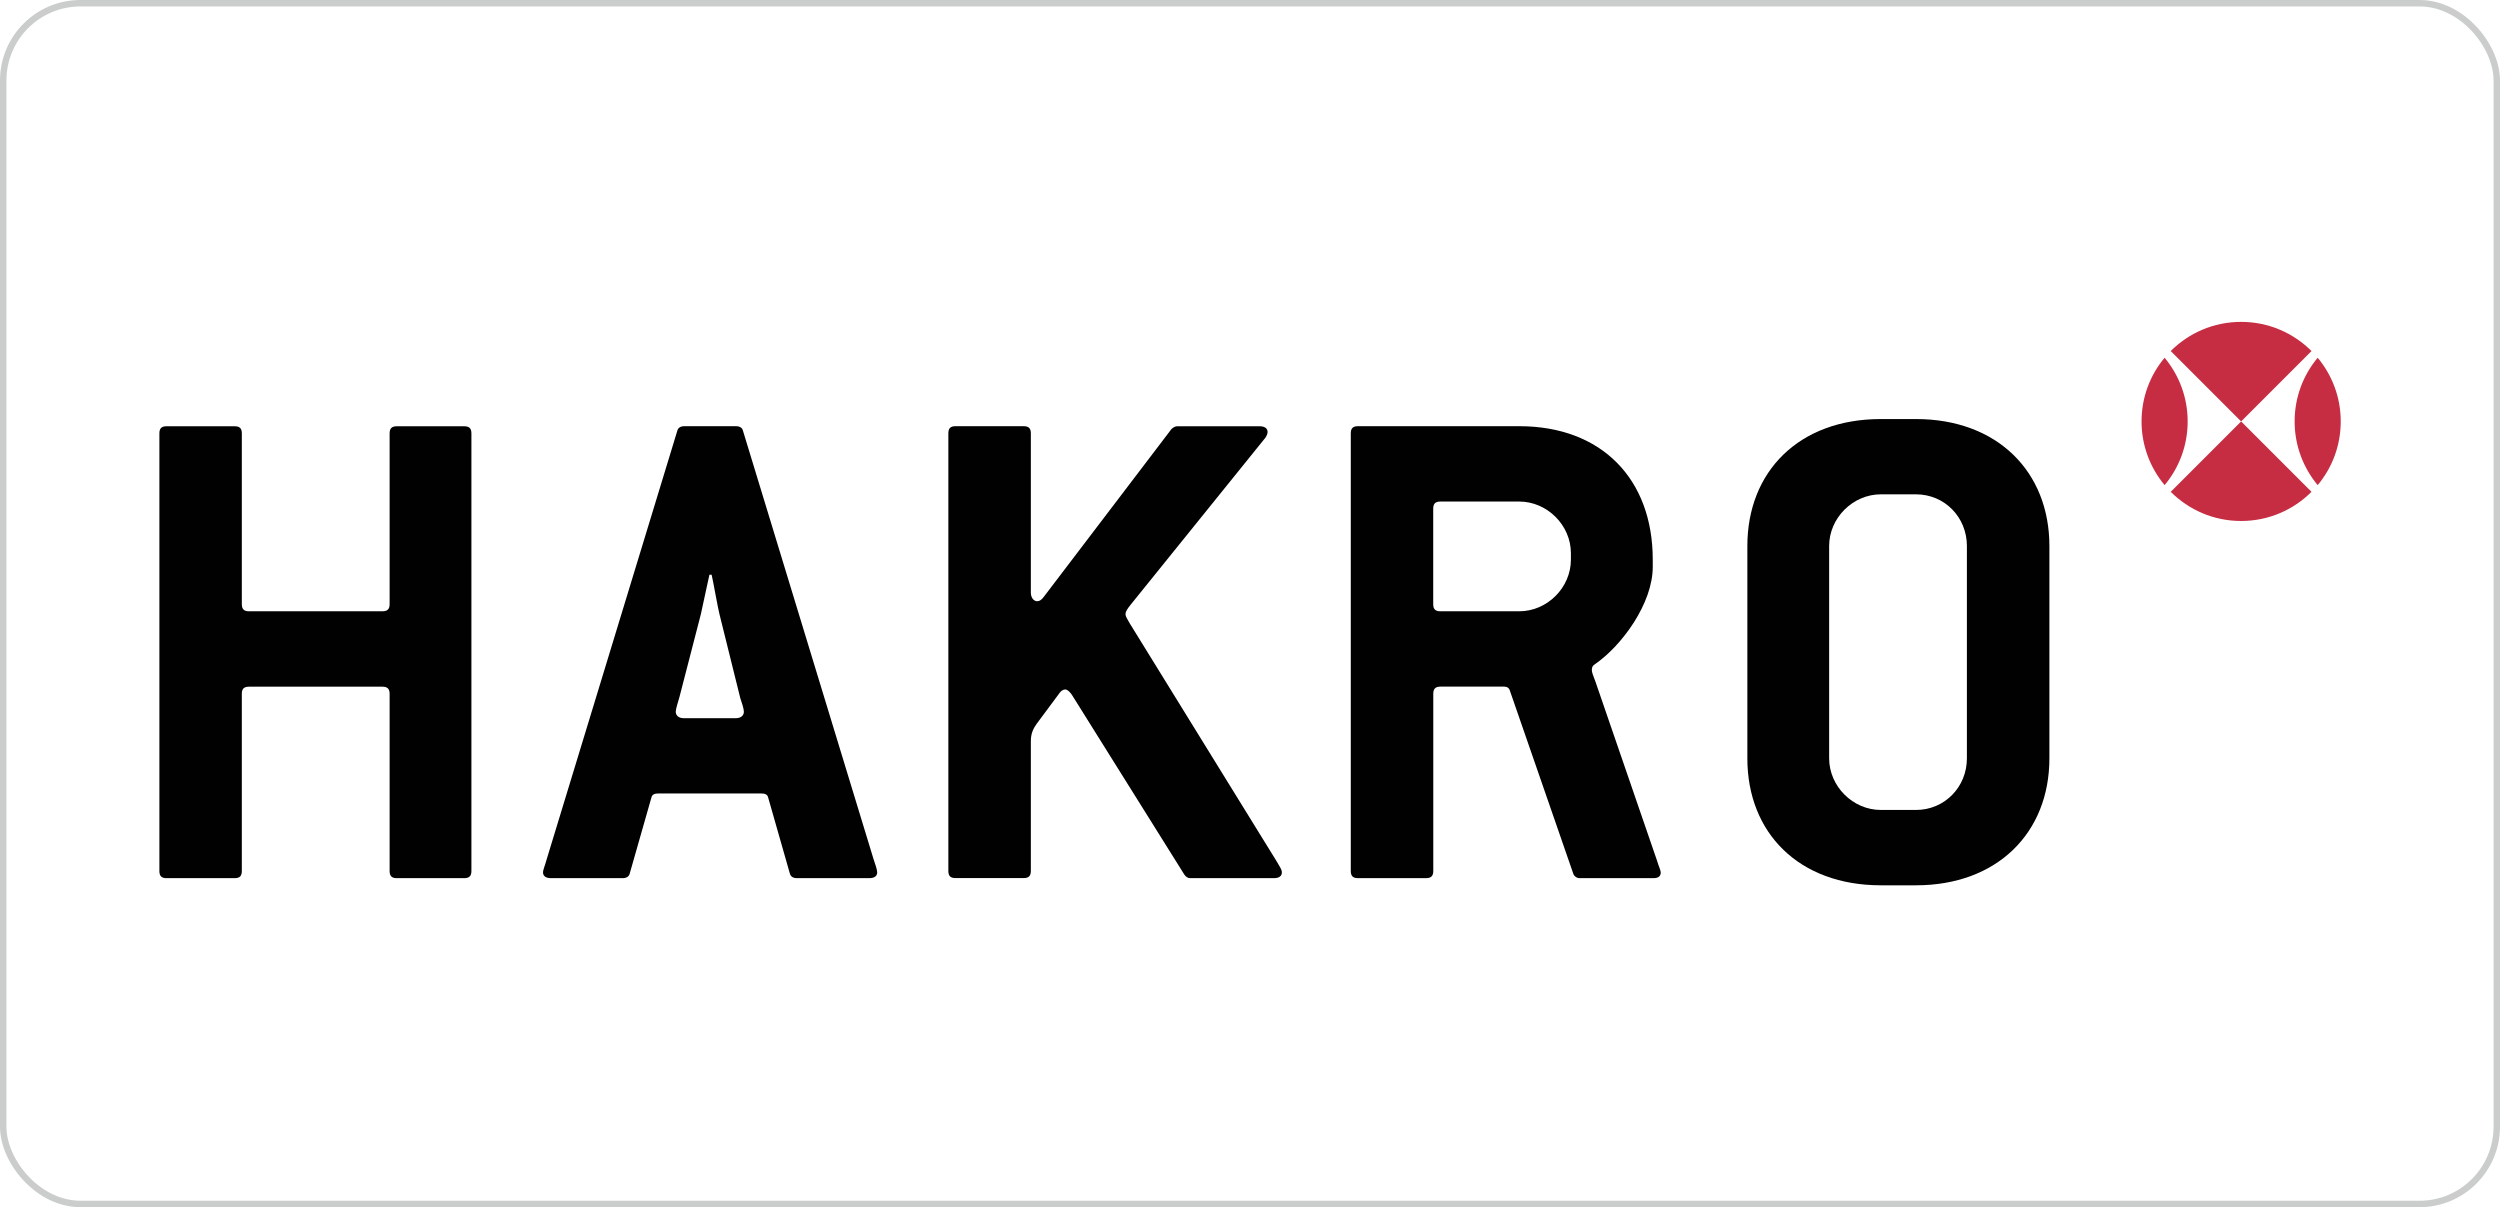
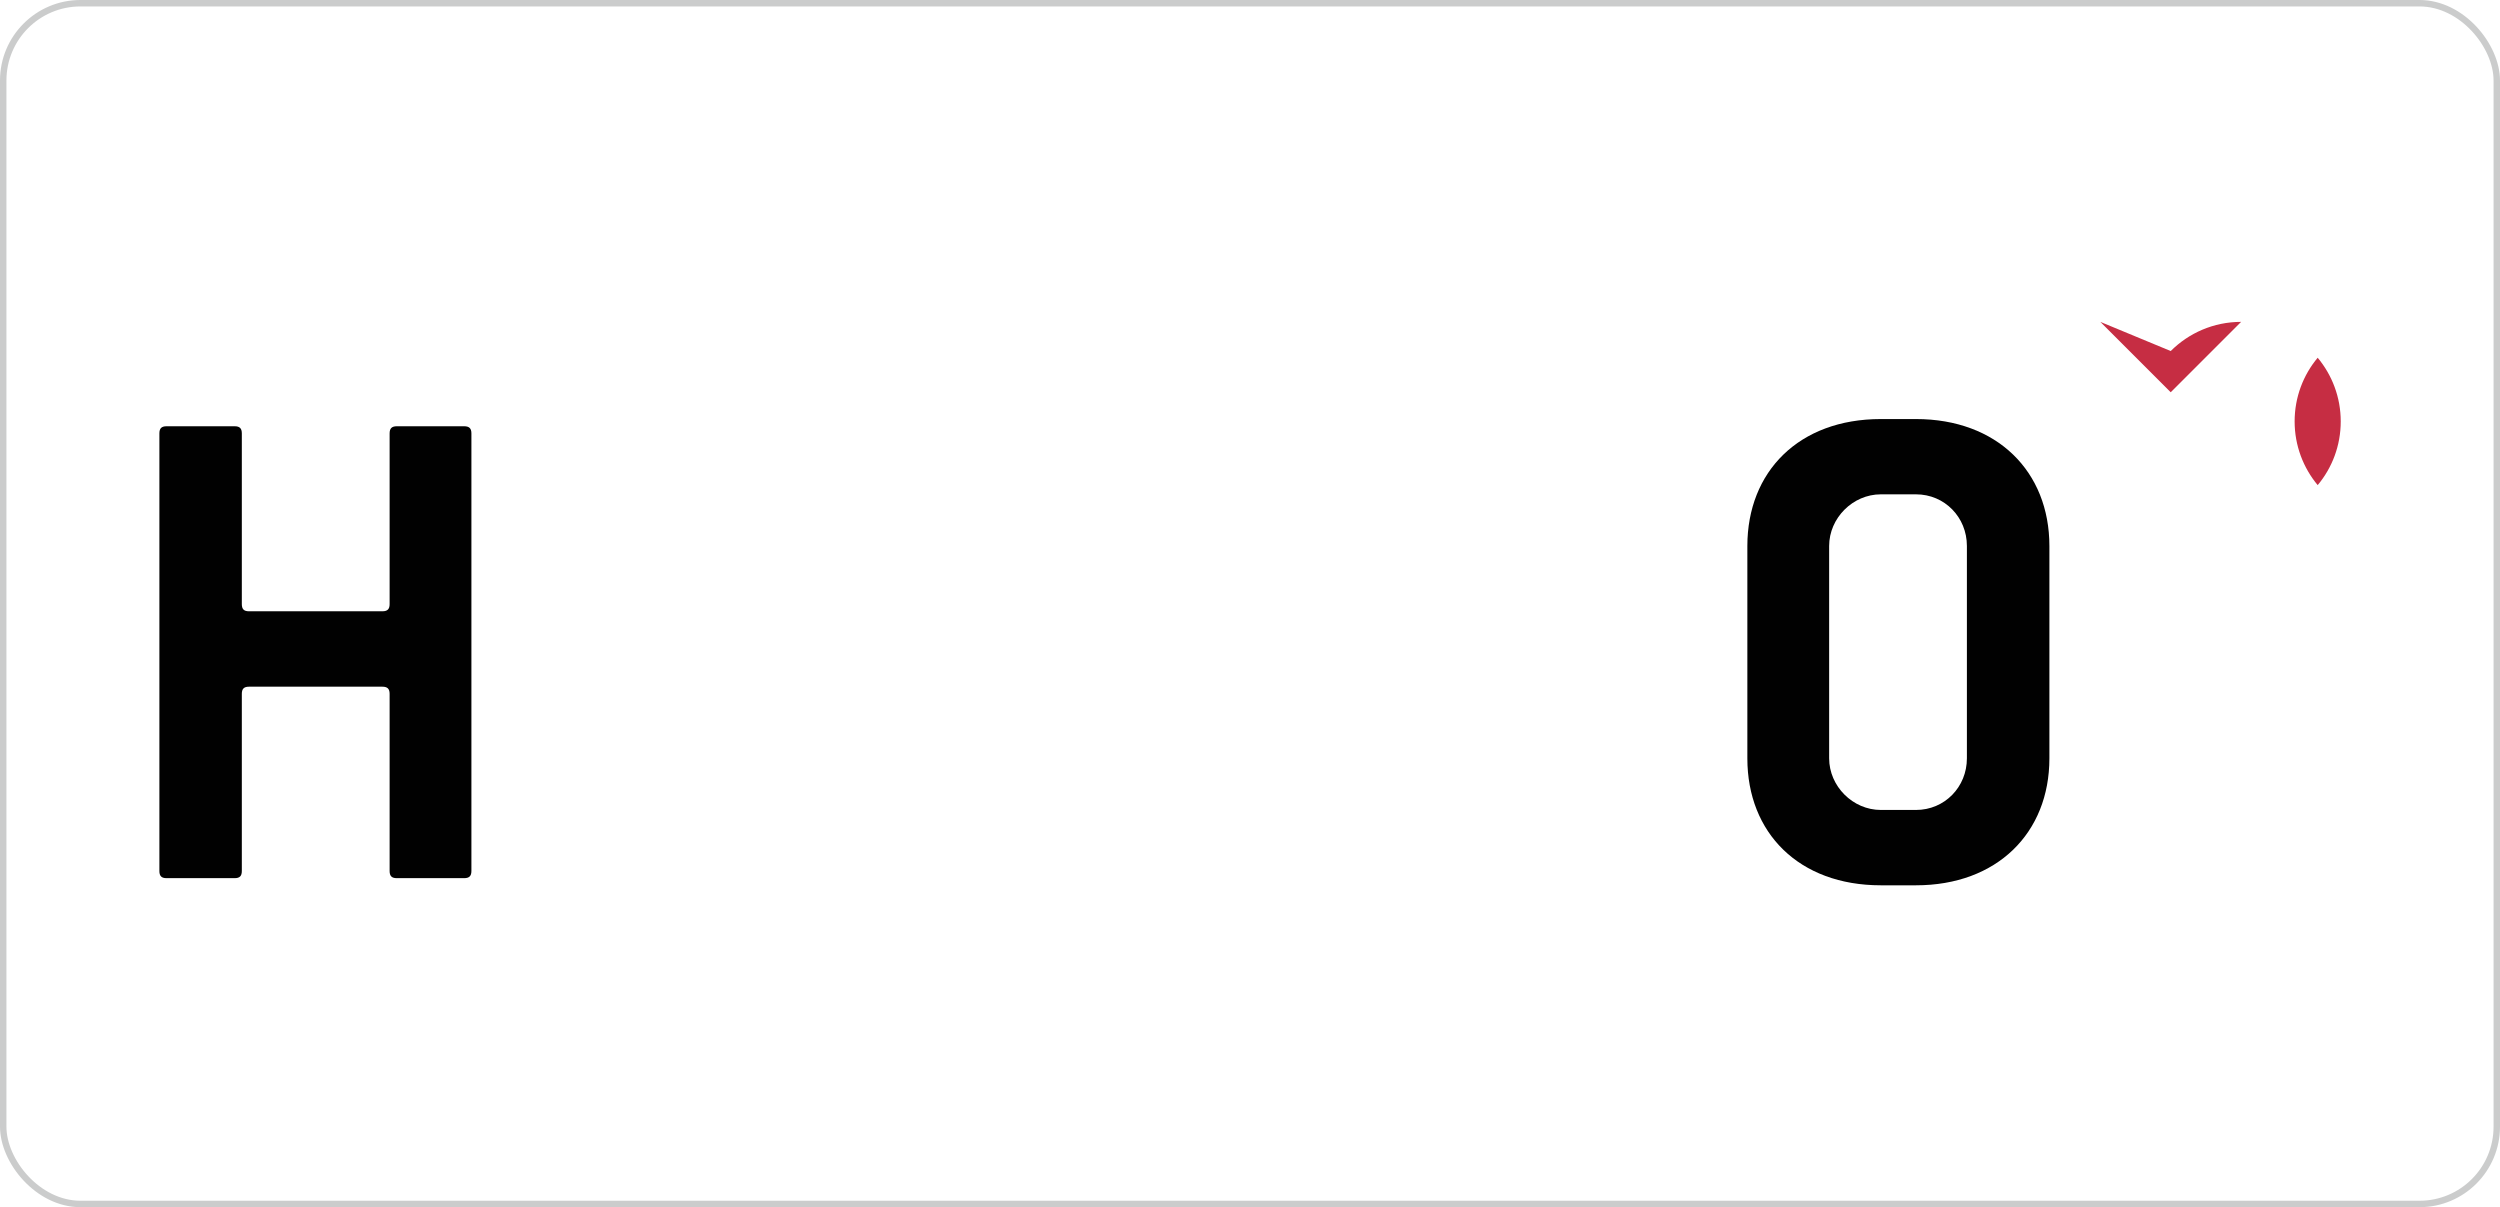
<svg xmlns="http://www.w3.org/2000/svg" id="uuid-824b07bd-d520-4d27-a752-5c75a3bbff50" viewBox="0 0 388.2 187.45">
  <g id="uuid-3b7a21d5-4177-4166-b97d-2ece1b781c6a">
    <rect x=".5" y=".5" width="387.2" height="186.45" rx="12" ry="12" fill="none" stroke="#cbcccc" stroke-miterlimit="10" />
    <path d="M72.08,136.36h-10.47c-.78,0-1.11-.33-1.11-1.11v-27.51c0-.78-.34-1.11-1.12-1.11h-20.72c-.78,0-1.11.33-1.11,1.11v27.51c0,.78-.33,1.11-1.11,1.11h-10.58c-.78,0-1.11-.33-1.11-1.11v-67.95c0-.78.33-1.11,1.11-1.11h10.58c.78,0,1.11.33,1.11,1.11v26.51c0,.78.33,1.11,1.11,1.11h20.72c.78,0,1.12-.33,1.12-1.11v-26.51c0-.78.34-1.11,1.11-1.11h10.47c.78,0,1.12.33,1.12,1.11v67.95c0,.78-.34,1.11-1.12,1.11" fill="#010101" stroke-width="0" />
-     <path d="M135,136.36h-11.25c-.56,0-1-.22-1.12-.78l-3.34-11.7c-.11-.56-.56-.67-1.11-.67h-15.93c-.55,0-1,.11-1.11.67l-3.34,11.7c-.11.56-.56.78-1.11.78h-11.14c-.78,0-1.23-.33-1.23-.89,0-.44.33-1.12.56-2.01l20.27-66.5c.11-.56.56-.78,1.11-.78h8.02c.56,0,1,.22,1.11.78l20.27,66.5c.22.67.55,1.56.55,2.01,0,.56-.44.89-1.23.89M114.95,108.4l-3.23-13.03c-.22-.78-1-5.24-1.22-6.13h-.34c-.22.89-1.11,5.23-1.33,6.13l-3.34,12.92c-.22.78-.56,1.78-.56,2.23,0,.56.44,1,1.22,1h8.13c.78,0,1.23-.44,1.23-1,0-.44-.33-1.45-.56-2.12" fill="#010101" stroke-width="0" />
-     <path d="M197.82,136.36h-13.03c-.33,0-.67-.22-.89-.56l-17.49-27.96c-.33-.45-.67-.78-1-.78s-.67.22-.89.56l-3.56,4.79c-.56.78-.89,1.56-.89,2.67v20.16c0,.78-.34,1.11-1.12,1.11h-10.58c-.78,0-1.11-.33-1.11-1.11v-67.95c0-.78.33-1.11,1.11-1.11h10.58c.78,0,1.12.33,1.12,1.11v24.73c0,.78.44,1.34,1,1.34.34,0,.67-.22,1-.67l19.83-26.06c.22-.22.56-.44.89-.44h12.81c.78,0,1.23.33,1.23.89,0,.22-.11.56-.34.89l-20.94,25.95c-.44.56-.78,1-.78,1.45,0,.33.22.67.67,1.45l22.83,36.98c.45.78.78,1.23.78,1.67,0,.56-.44.89-1.22.89" fill="#010101" stroke-width="0" />
-     <path d="M256.74,136.36h-11.47c-.45,0-.89-.34-1-.78l-9.8-28.29c-.11-.44-.44-.67-.89-.67h-9.91c-.78,0-1.11.34-1.11,1.11v27.51c0,.78-.34,1.12-1.12,1.12h-10.58c-.78,0-1.11-.34-1.11-1.12v-67.95c0-.78.34-1.11,1.11-1.11h25.06c12.7,0,20.72,8.13,20.72,20.72v1.12c0,5.68-4.79,12.25-9.02,15.15-.33.22-.44.45-.44.89,0,.34.22.89.56,1.78l9.58,27.85c.22.78.56,1.45.56,1.78,0,.56-.34.89-1.12.89M243.93,85.9c0-4.34-3.68-8.02-8.02-8.02h-12.25c-.78,0-1.11.34-1.11,1.11v14.82c0,.78.33,1.11,1.11,1.11h12.25c4.35,0,8.02-3.68,8.02-8.02v-1Z" fill="#010101" stroke-width="0" />
    <path d="M297.51,137.47h-5.46c-12.7,0-20.72-8.13-20.72-19.71v-32.97c0-11.58,8.02-19.72,20.72-19.72h5.46c12.59,0,20.72,8.13,20.72,19.72v32.97c0,11.58-8.13,19.71-20.72,19.71M305.42,84.78c0-4.46-3.45-8.02-7.91-8.02h-5.46c-4.34,0-8.02,3.68-8.02,8.02v32.97c0,4.34,3.68,8.02,8.02,8.02h5.46c4.46,0,7.91-3.56,7.91-8.02v-32.97Z" fill="#010101" stroke-width="0" />
-     <path d="M358.93,76.37c-2.8,2.8-6.66,4.53-10.93,4.53s-8.13-1.73-10.93-4.53l10.93-10.93,10.93,10.93Z" fill="#c62d43" stroke-width="0" />
-     <path d="M337.07,54.51c2.8-2.8,6.66-4.53,10.93-4.53s8.13,1.73,10.93,4.53l-10.93,10.93-10.93-10.93Z" fill="#c62d43" stroke-width="0" />
+     <path d="M337.07,54.51c2.8-2.8,6.66-4.53,10.93-4.53l-10.93,10.93-10.93-10.93Z" fill="#c62d43" stroke-width="0" />
    <path d="M356.31,65.44c0-3.76,1.34-7.21,3.58-9.89,2.23,2.68,3.58,6.13,3.58,9.89s-1.34,7.21-3.58,9.89c-2.23-2.68-3.58-6.13-3.58-9.89" fill="#c62d43" stroke-width="0" />
-     <path d="M336.12,55.55c2.23,2.68,3.58,6.13,3.58,9.89s-1.34,7.21-3.58,9.89c-2.23-2.68-3.58-6.13-3.58-9.89s1.34-7.21,3.58-9.89" fill="#c62d43" stroke-width="0" />
  </g>
</svg>